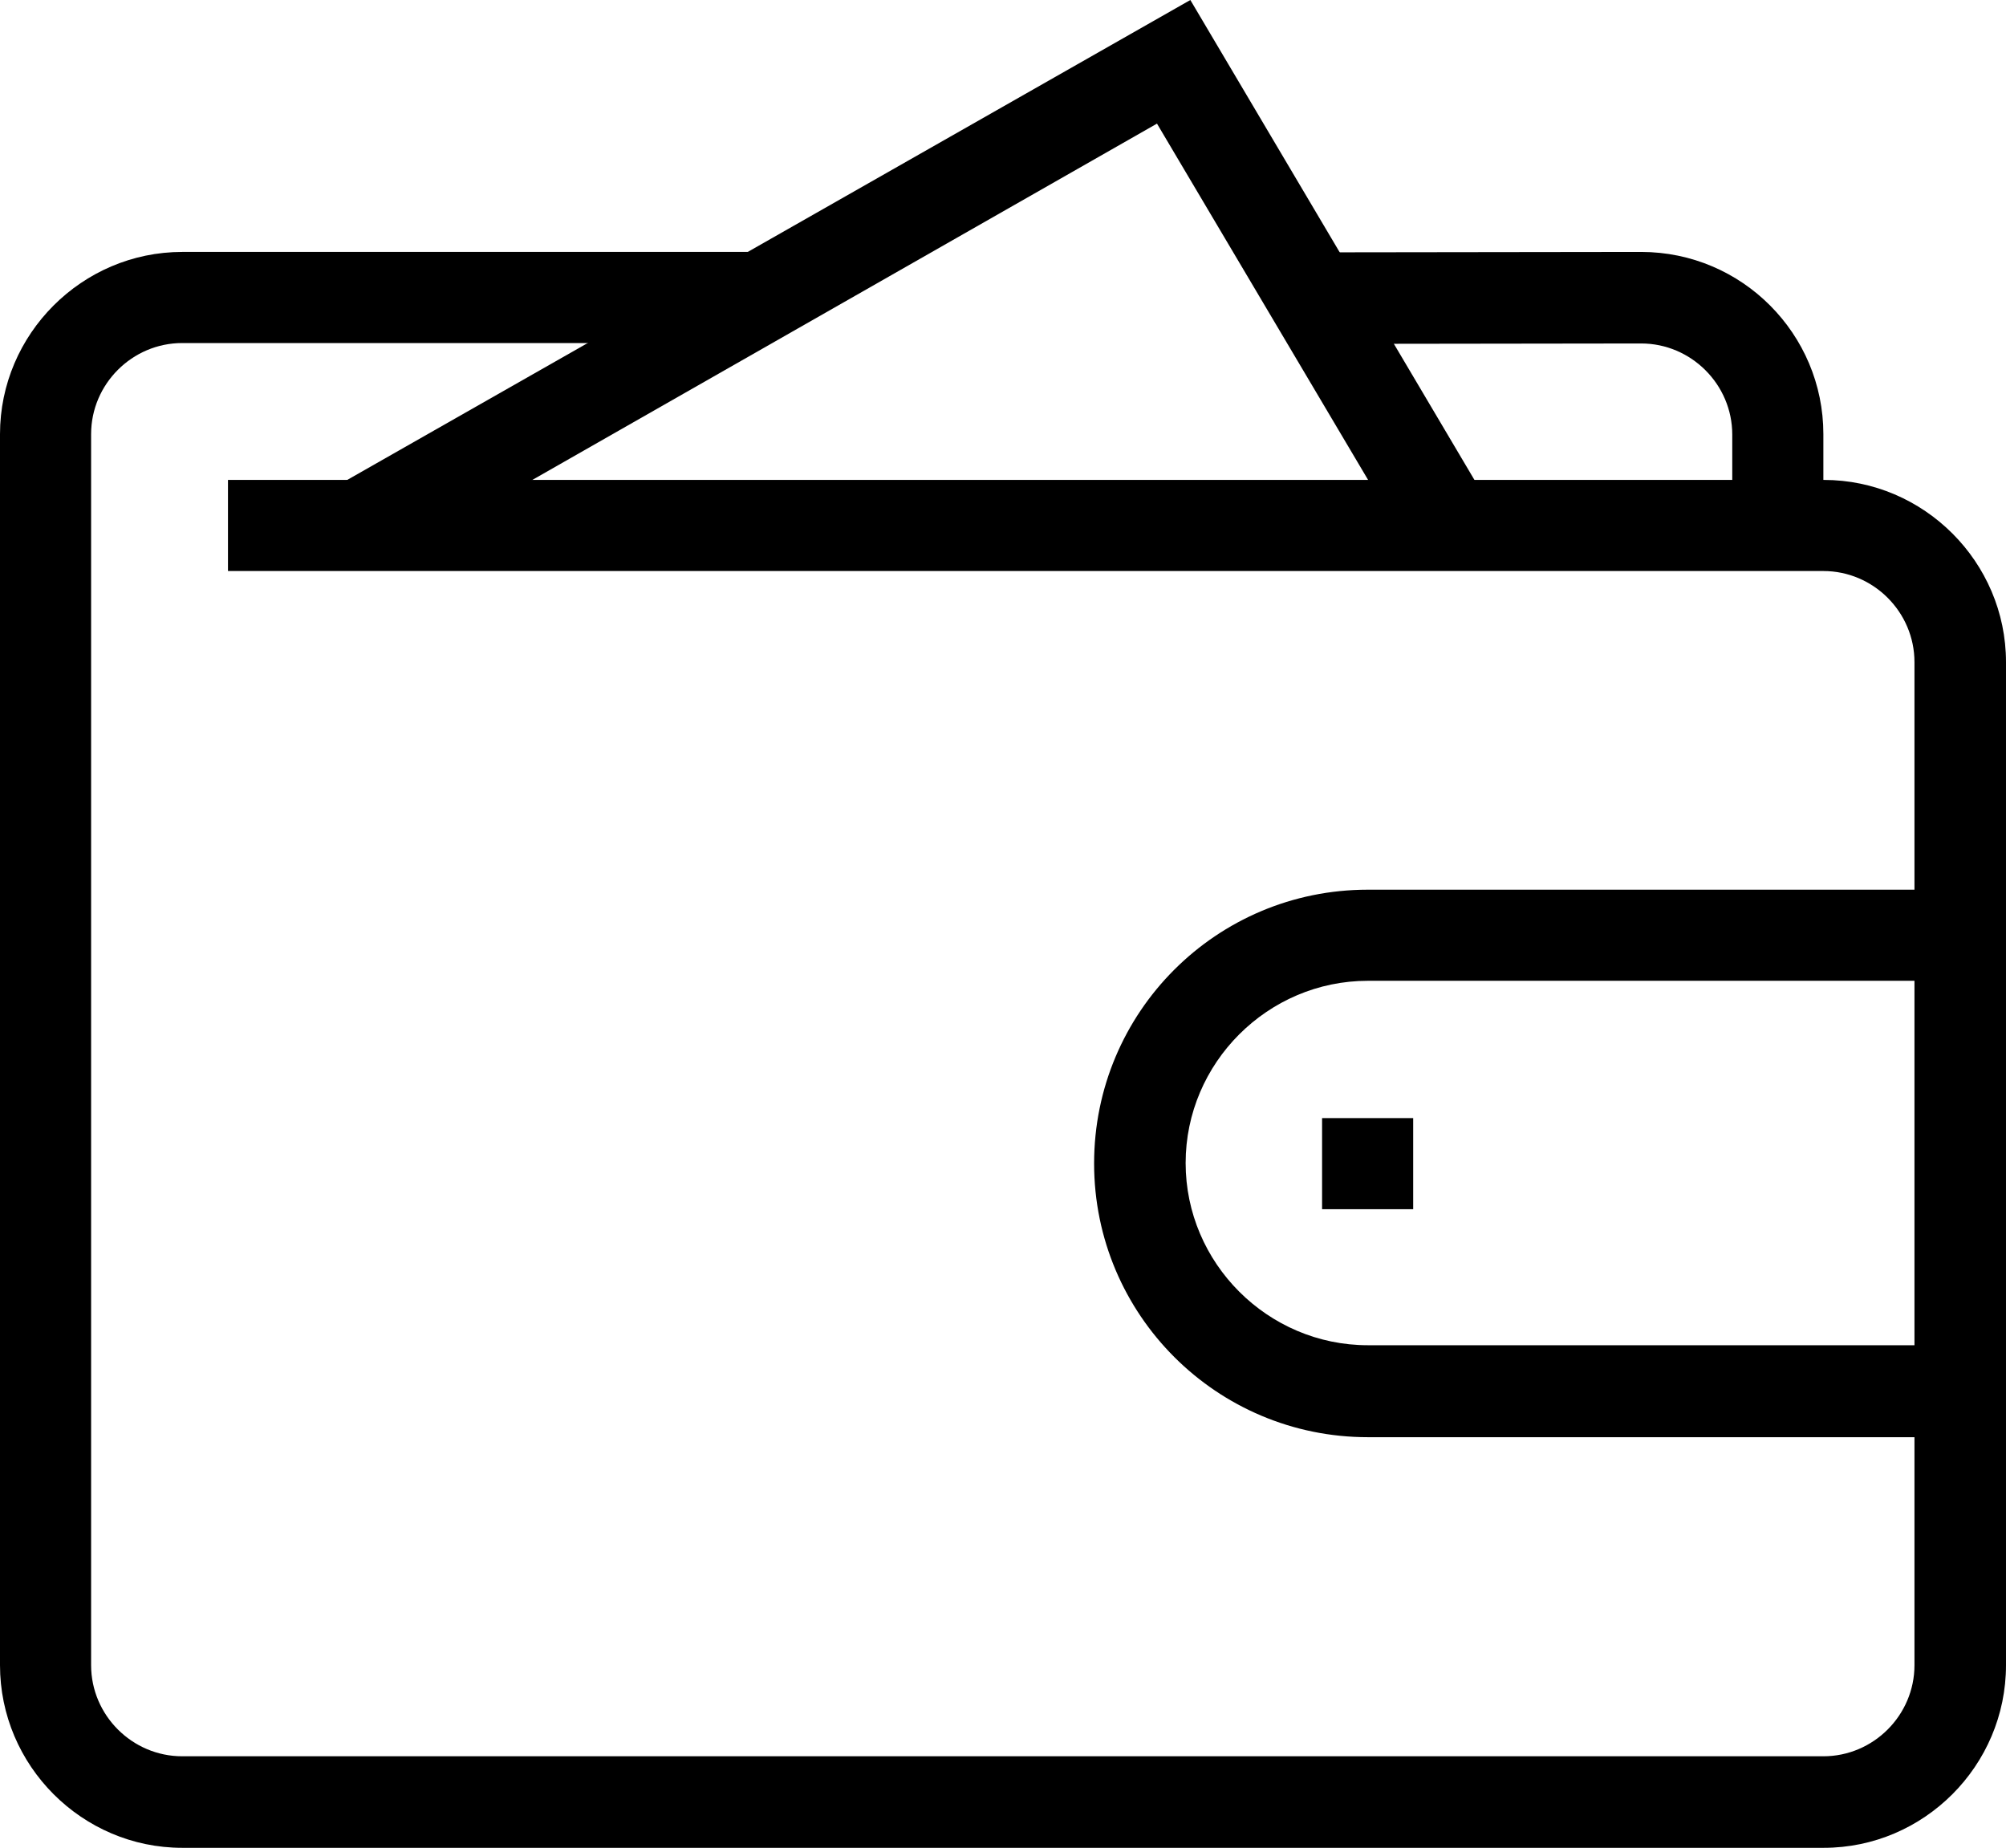
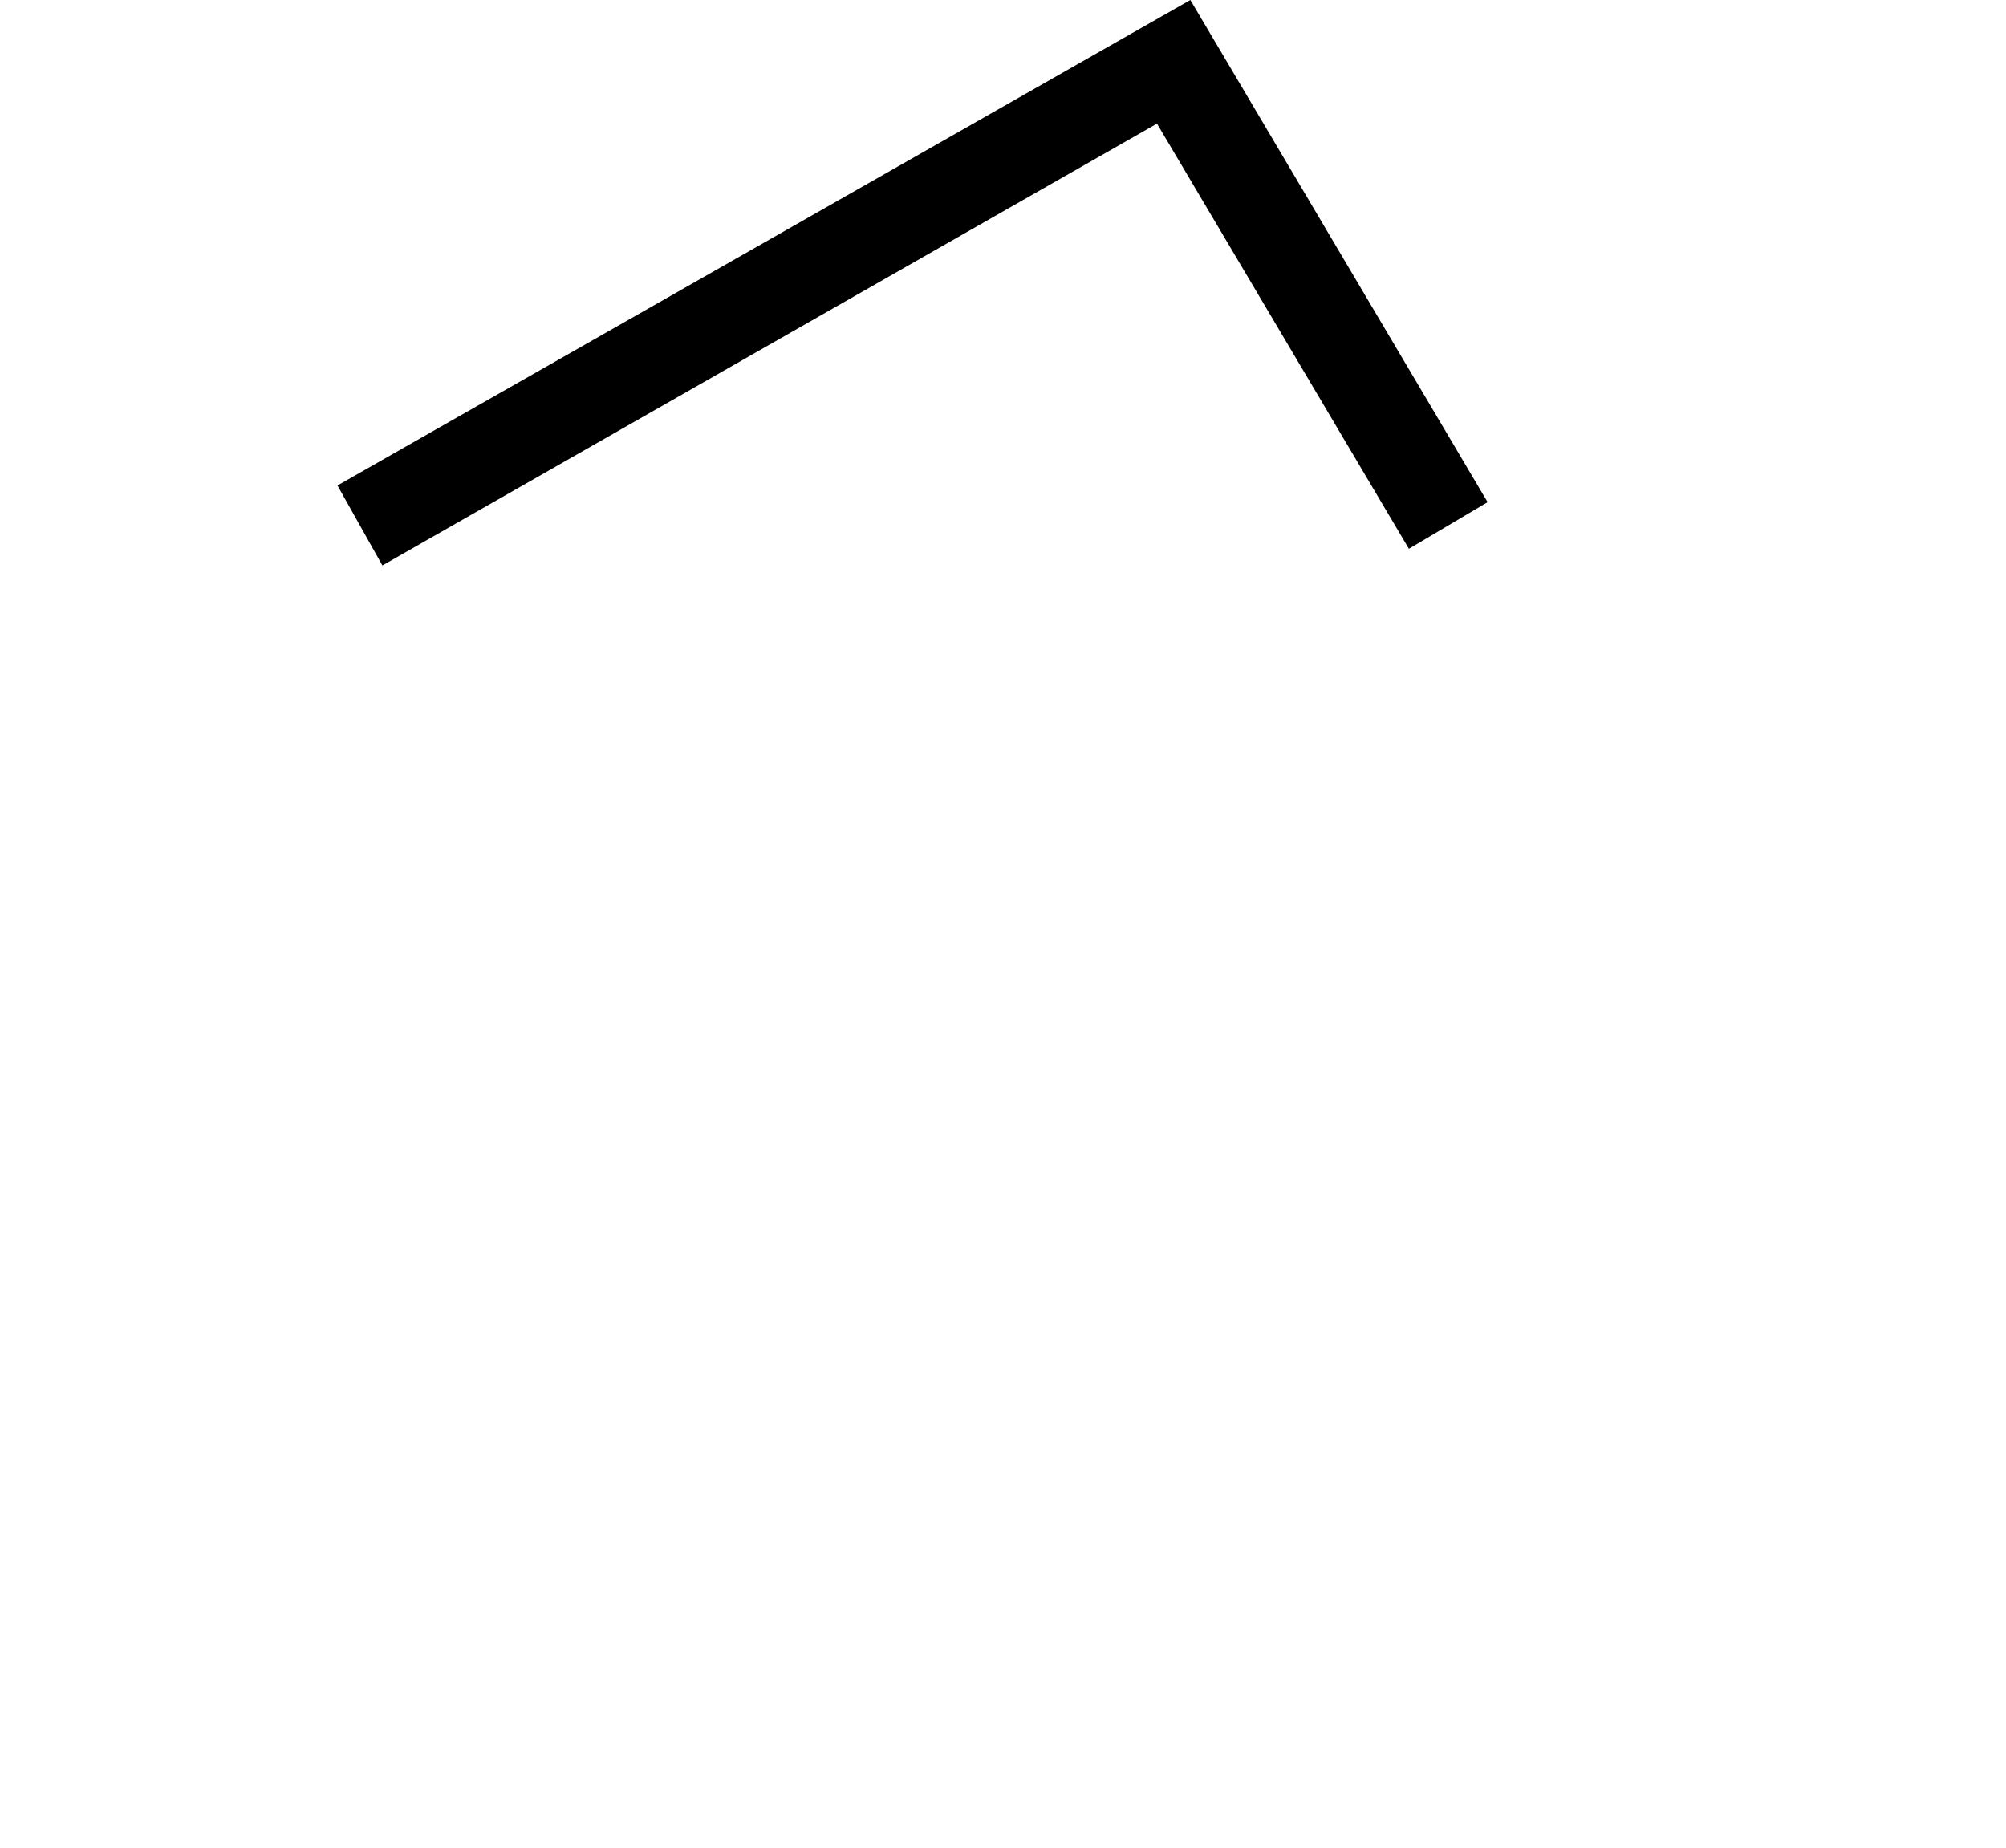
<svg xmlns="http://www.w3.org/2000/svg" version="1.1" id="Слой_1" x="0px" y="0px" viewBox="0 0 469 432" enable-background="new 0 0 469 432" xml:space="preserve">
-   <path d="M426.4,432H42.6C19.2,432,0,412.8,0,389.3V101.5c0-23.4,19.2-42.6,42.6-42.6h135.1v21.3H42.6c-11.7,0-21.3,9.6-21.3,21.3  v287.8c0,11.7,9.6,21.3,21.3,21.3h383.7c11.7,0,21.3-9.6,21.3-21.3V154.8c0-11.7-9.6-21.3-21.3-21.3h-373v-21.3h373.1  c23.4,0,42.6,19.2,42.6,42.6v234.5C469,412.8,449.8,432,426.4,432z" />
-   <path d="M426.4,122.9H405v-21.3c0-11.7-9.6-21.3-21.3-21.3l-76.5,0.1V59l76.5-0.1c23.6,0,42.6,19.2,42.6,42.6v21.4H426.4z" />
-   <path d="M458.3,336H319.8c-35.3,0-64-28.6-64-64s28.6-64,64-64h138.6v21.3H319.8c-23.4,0-42.6,19.2-42.6,42.6s19.2,42.6,42.6,42.6  h138.6V336H458.3z" />
-   <path d="M330.4,261.4h-21.3v21.3h21.3V261.4z" />
  <path d="M89.4,132.2l-10.5-18.7L278.3,0l69.5,117.4l-18.4,10.9l-58.9-99.4L89.4,132.2z" />
</svg>